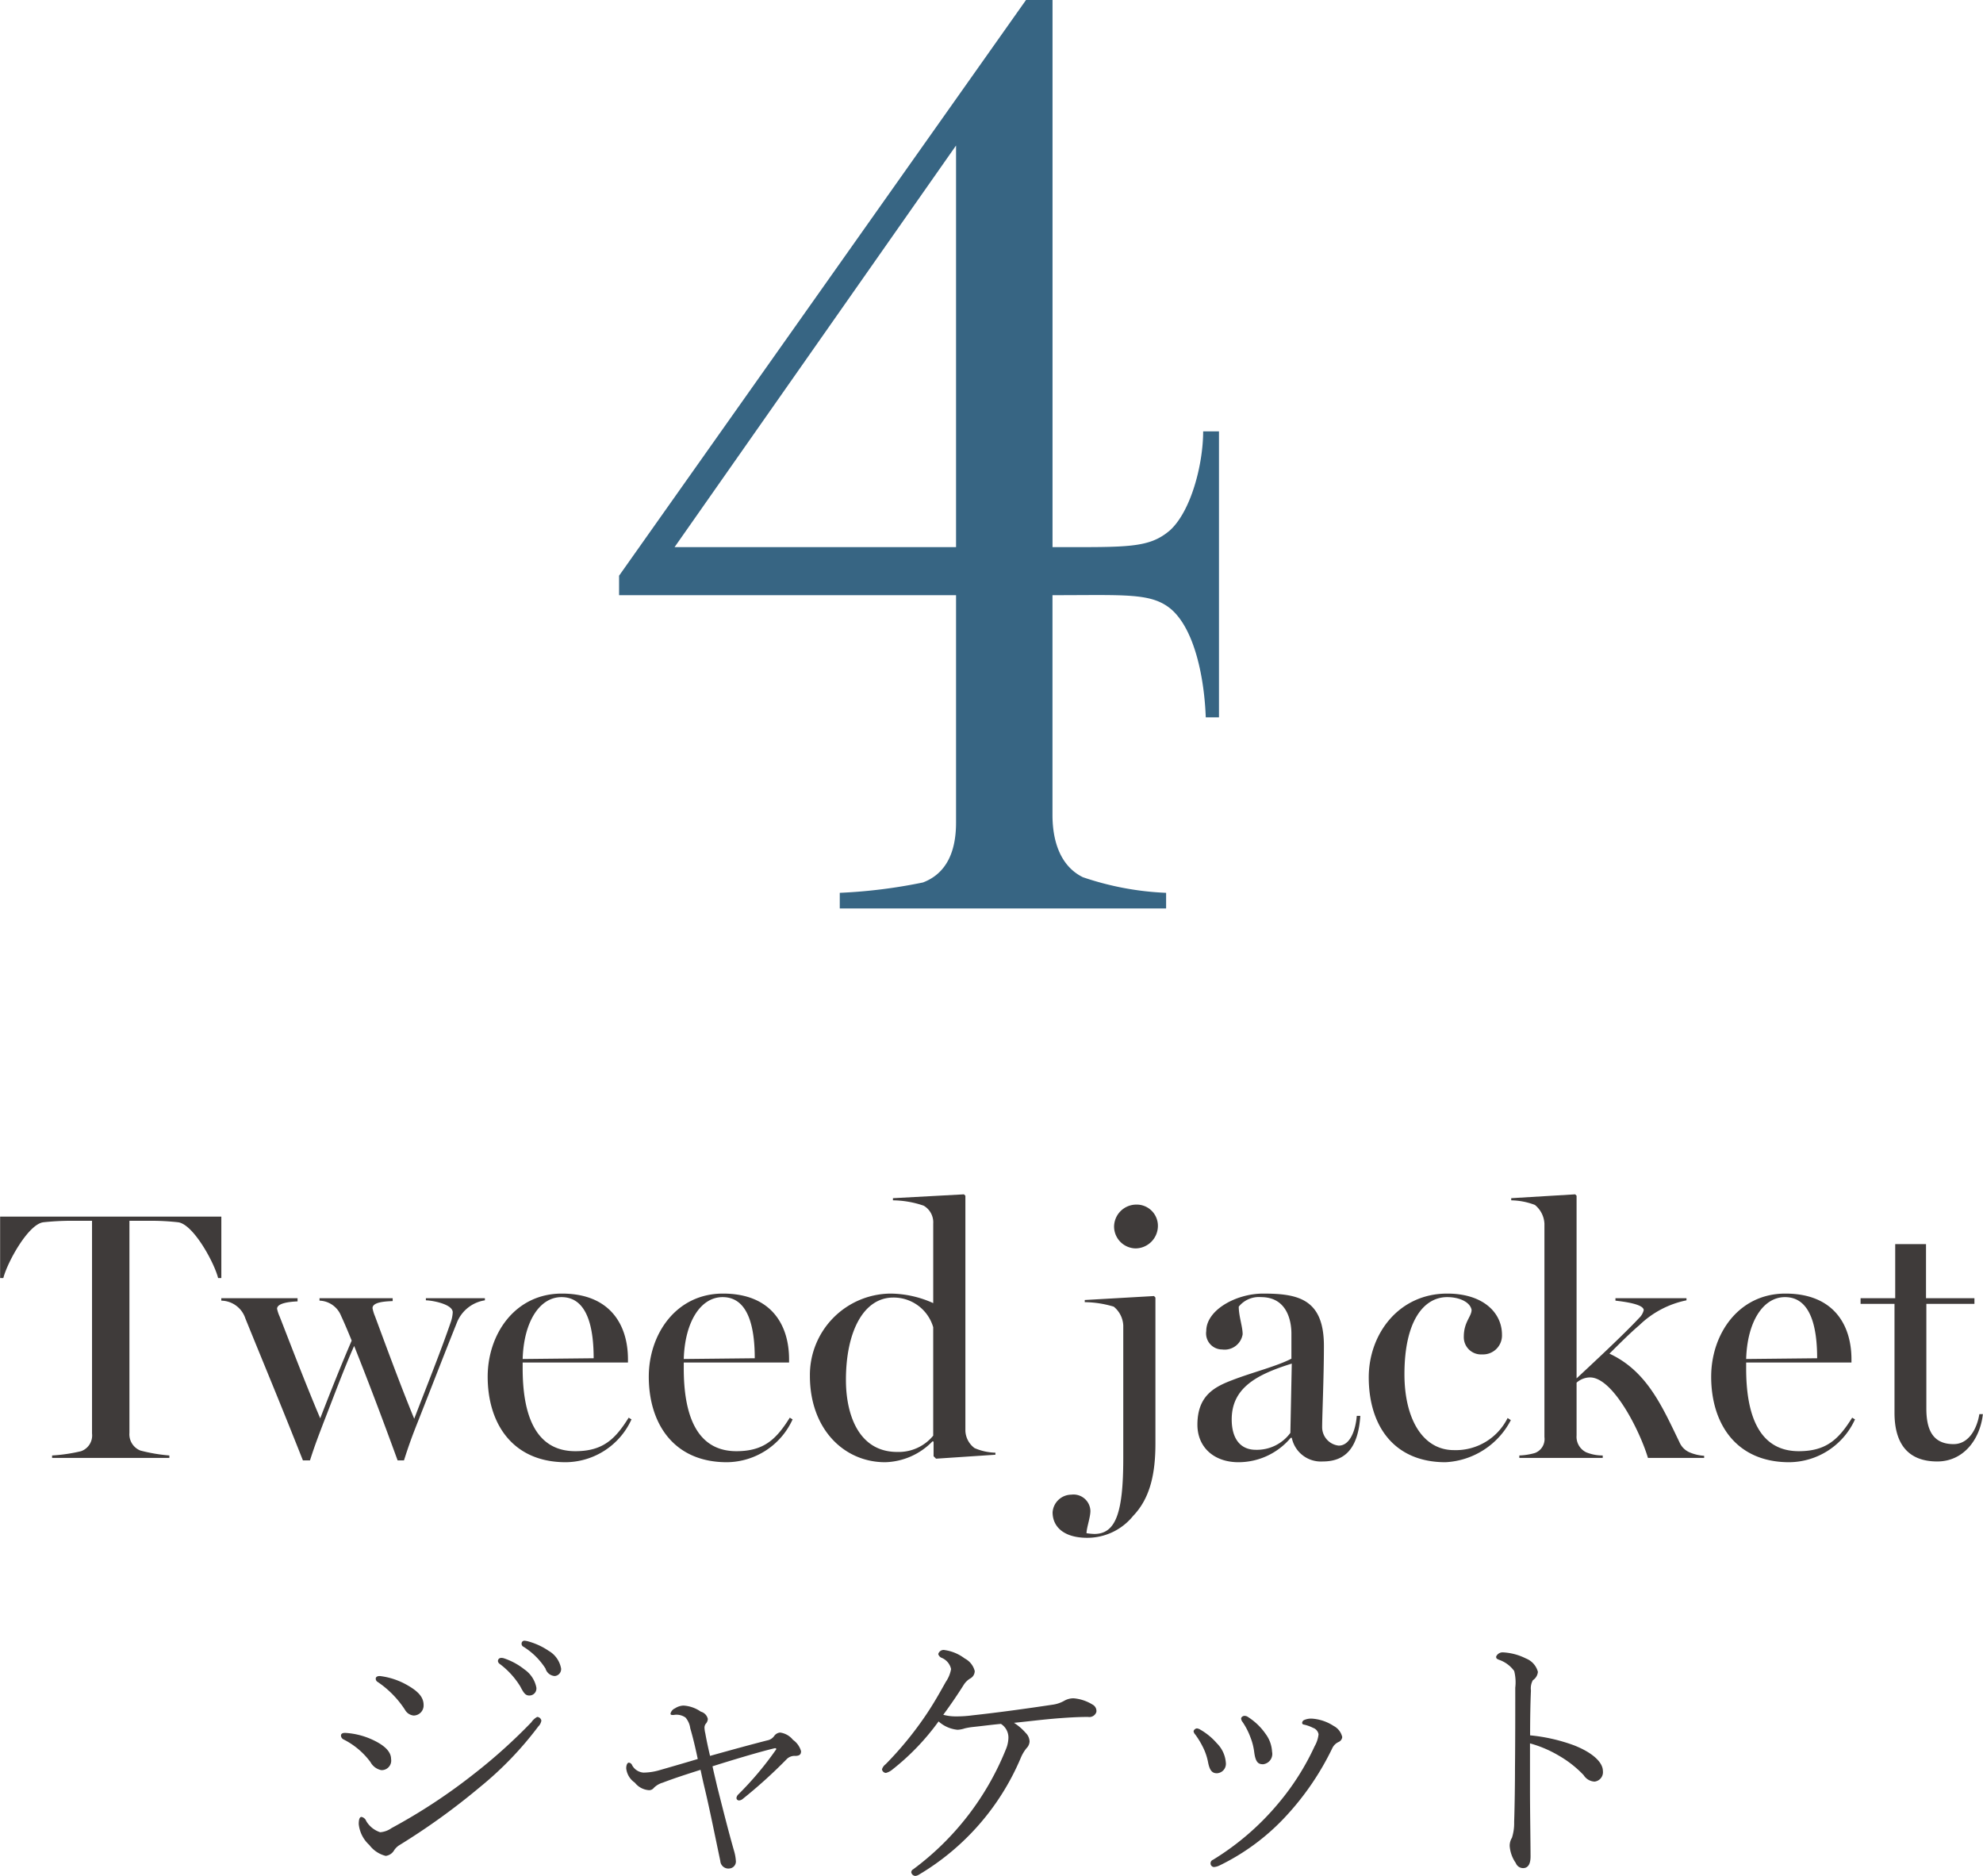
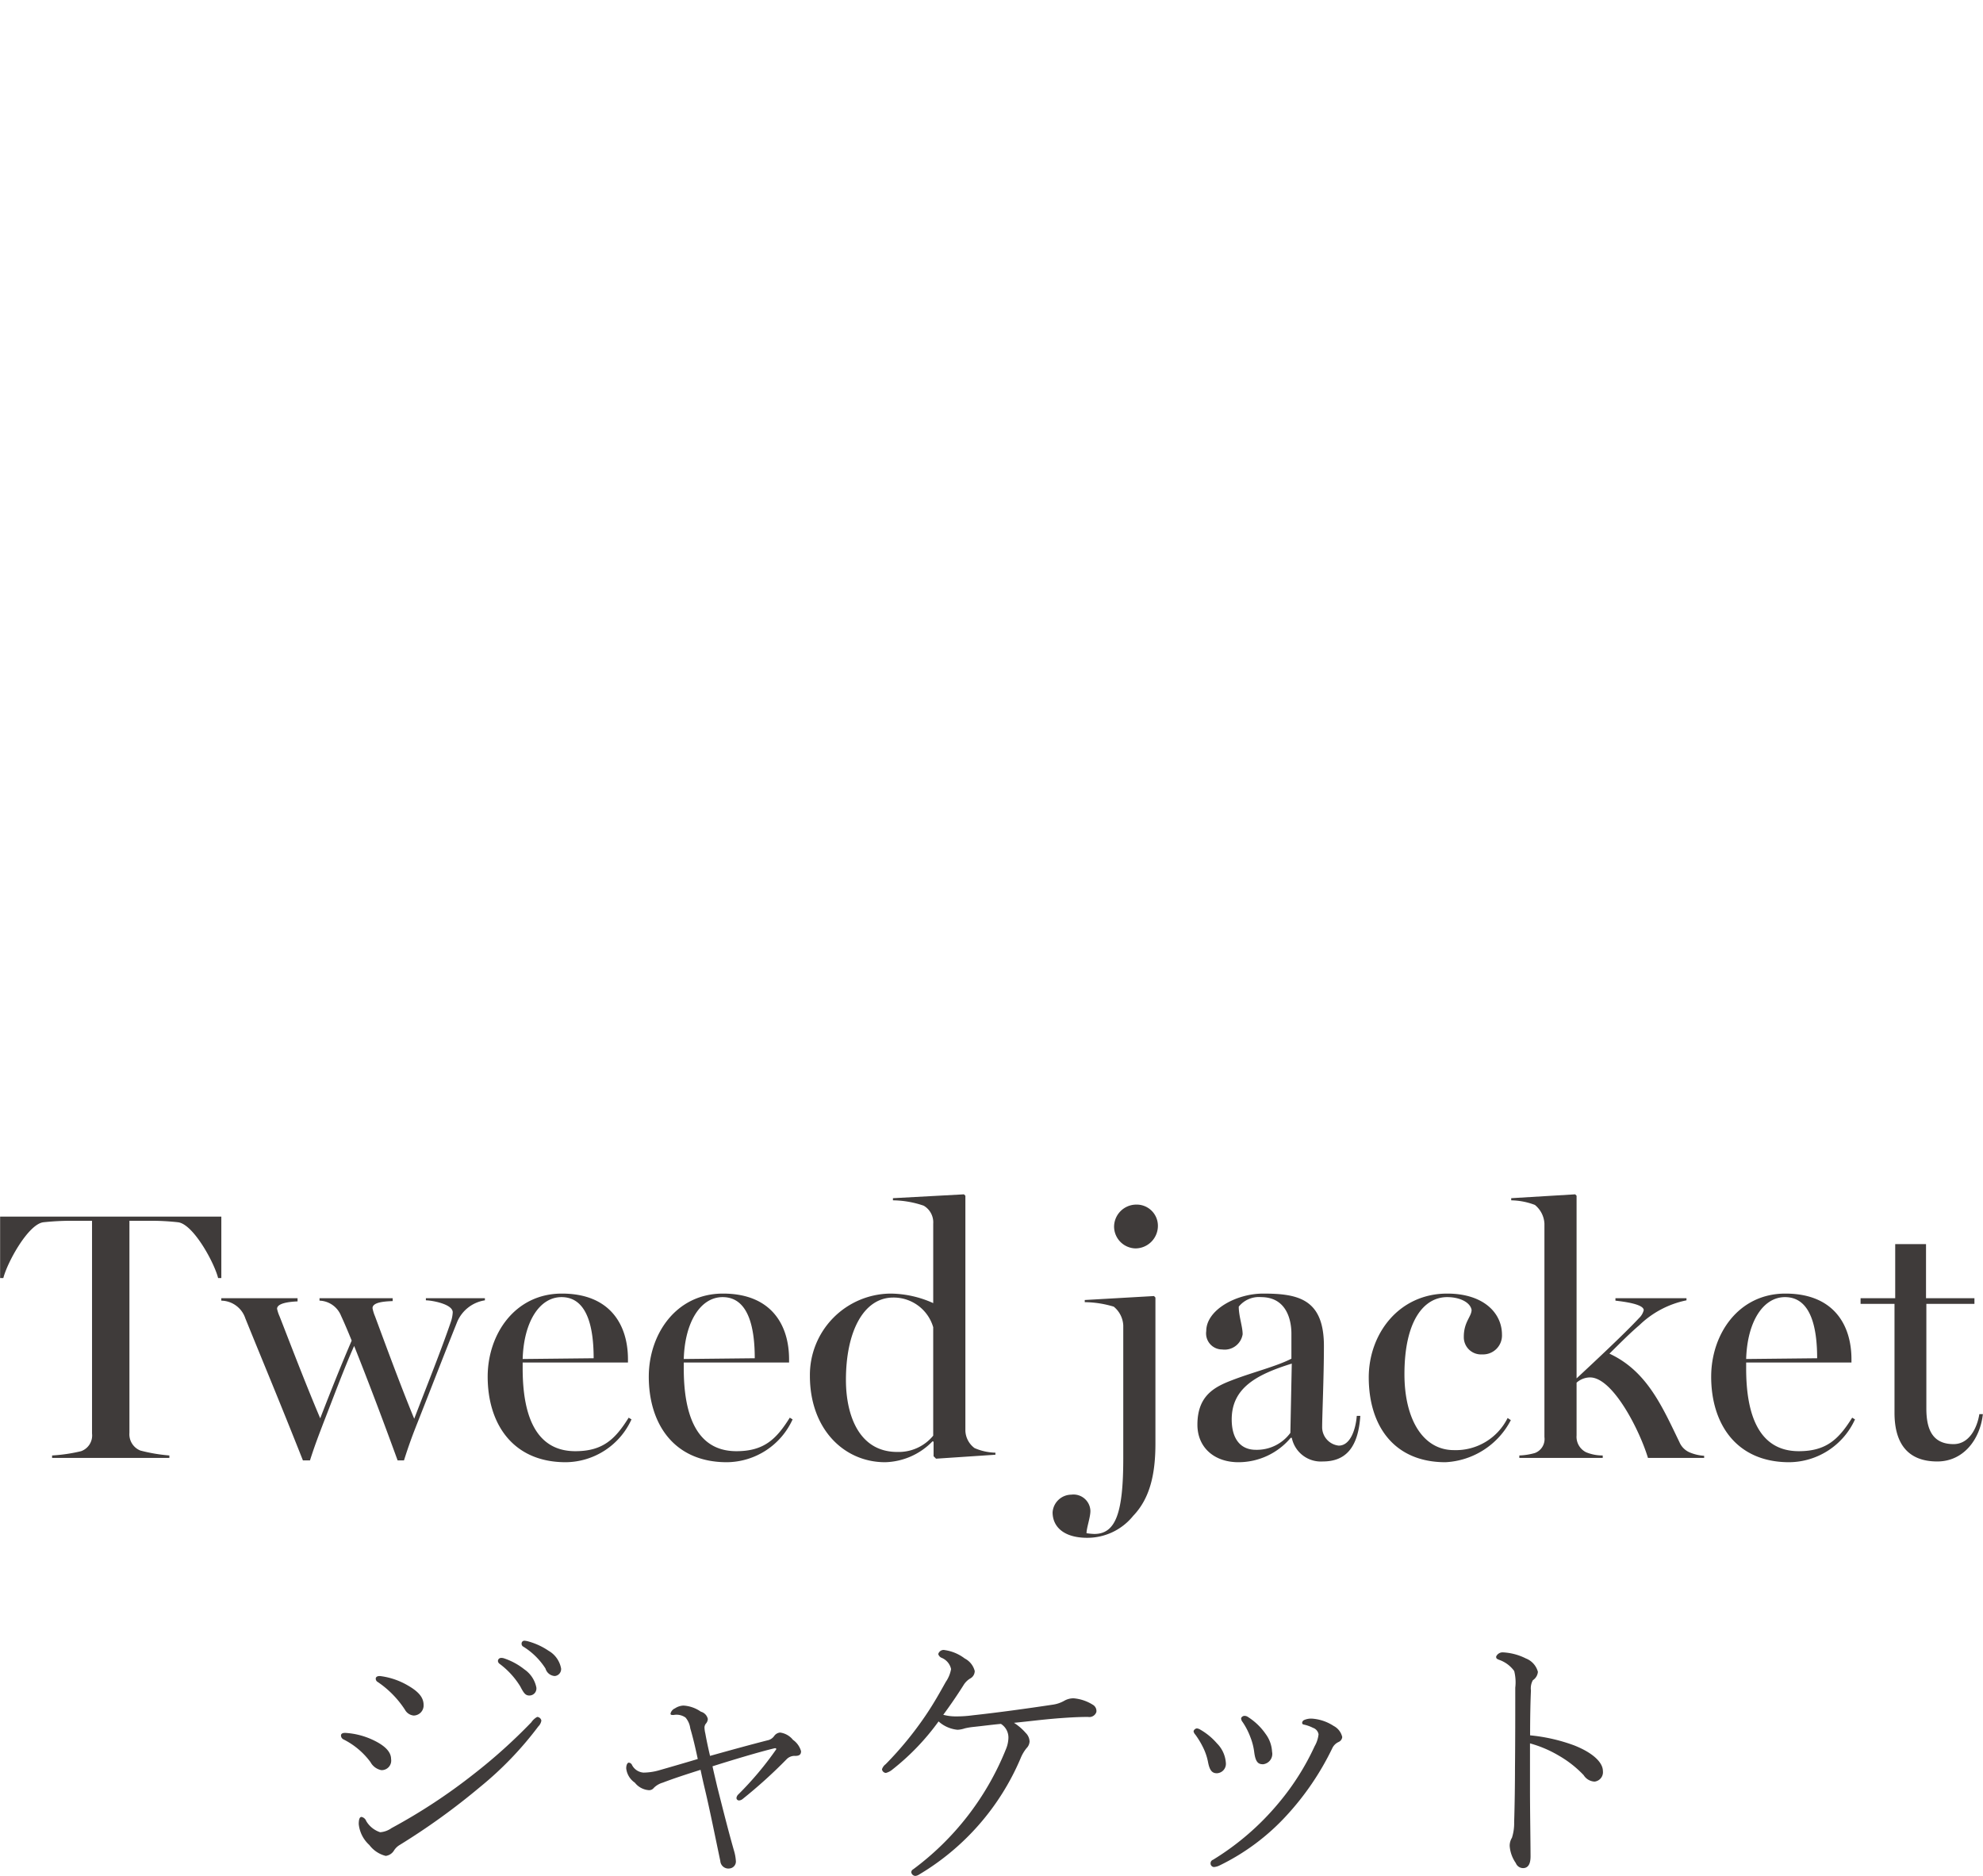
<svg xmlns="http://www.w3.org/2000/svg" id="lnav04.svg" width="185.219" height="175.22" viewBox="0 0 185.219 175.22">
  <defs>
    <style>
      .cls-1 {
        fill: #376583;
      }

      .cls-1, .cls-2 {
        fill-rule: evenodd;
      }

      .cls-2 {
        fill: #3f3b3a;
      }
    </style>
  </defs>
-   <path id="_4" data-name="4" class="cls-1" d="M275.142,2374.73H273.66c0,3.04-1.11,7.41-3.086,9.23-1.974,1.7-3.949,1.58-10.984,1.58v-51.11h-2.469l-38.016,53.78v1.82h31.474v21.24c0,2.67-.864,4.74-3.086,5.59a48.9,48.9,0,0,1-7.775.97v1.46H270.2v-1.46a27.479,27.479,0,0,1-7.775-1.46c-1.976-.97-2.839-3.15-2.839-5.82v-20.52c6.912,0,9.257-.24,11.108,1.33,2.222,1.95,3.086,6.56,3.209,10.08h1.235v-26.71Zm-50.853,10.81,26.29-37.51v37.51h-26.29Z" transform="translate(-161.281 -2334.44)" />
  <path id="Tweed_jacket_ジャケット" data-name="Tweed jacket ジャケット" class="cls-2" d="M166.144,2470.61H177.1v-0.23a15.573,15.573,0,0,1-2.707-.46,1.636,1.636,0,0,1-1.023-1.65v-19.81h1.881a22.745,22.745,0,0,1,2.674.14c1.419,0.19,3.366,3.76,3.729,5.21h0.3v-5.74H161.292v5.74h0.3c0.364-1.45,2.311-5.02,3.73-5.21a24.779,24.779,0,0,1,2.673-.14h1.882v19.87a1.558,1.558,0,0,1-1.023,1.65,15.37,15.37,0,0,1-2.707.4v0.23Zm23.43,0.23h0.66c0.463-1.45.826-2.37,1.255-3.5,0.957-2.44,1.914-5.05,2.871-7.19,1.287,3.23,2.607,6.7,4.06,10.69h0.594c0.462-1.45.792-2.34,1.254-3.5,1.485-3.76,2.277-5.84,3.73-9.47a3.367,3.367,0,0,1,2.574-1.98v-0.2H201.06v0.2c0.5,0,2.508.33,2.508,1.12a3.243,3.243,0,0,1-.165.86c-0.924,2.71-2.112,5.64-3.432,9.08-1.353-3.27-3.036-7.89-3.663-9.57a3.631,3.631,0,0,1-.232-0.76c0-.56,1.123-0.63,1.882-0.66v-0.27h-6.833v0.23a2.247,2.247,0,0,1,2.014,1.42c0.264,0.56.66,1.49,0.99,2.31-1.023,2.38-1.914,4.62-2.938,7.26-1.484-3.49-3.135-7.85-3.8-9.53a3.478,3.478,0,0,1-.231-0.7c0-.53,1.155-0.66,1.914-0.69v-0.3H181.95v0.23a2.408,2.408,0,0,1,2.245,1.65C186.043,2462.13,187.231,2464.93,189.574,2470.84Zm24.552,0.17a6.81,6.81,0,0,0,6.139-4l-0.264-.16c-1.254,2.01-2.409,3.13-4.984,3.13-3.762,0-4.917-3.46-4.917-7.72v-0.56h9.835v-0.3c0-3.2-1.65-6.14-6.172-6.14-4.389,0-6.931,3.8-6.931,7.76C206.832,2467.38,209.143,2471.01,214.126,2471.01Zm-4.026-9.64c0.1-3.43,1.551-5.78,3.63-5.78,2.508,0,3,3.07,3,5.71Zm19.074,9.64a6.81,6.81,0,0,0,6.139-4l-0.264-.16c-1.255,2.01-2.409,3.13-4.984,3.13-3.762,0-4.918-3.46-4.918-7.72v-0.56h9.836v-0.3c0-3.2-1.65-6.14-6.172-6.14-4.39,0-6.931,3.8-6.931,7.76C221.88,2467.38,224.19,2471.01,229.174,2471.01Zm-4.027-9.64c0.1-3.43,1.552-5.78,3.631-5.78,2.508,0,3,3.07,3,5.71Zm18.811,9.64a6.383,6.383,0,0,0,4.422-1.95l0.1,0.03v1.36l0.231,0.23,5.545-.37v-0.19a5.179,5.179,0,0,1-1.947-.43,2.111,2.111,0,0,1-.858-1.62v-21.95l-0.132-.13-6.634.36v0.2a9.1,9.1,0,0,1,2.871.5,1.8,1.8,0,0,1,.891,1.68v7.42a9.869,9.869,0,0,0-3.993-.89,7.6,7.6,0,0,0-7.525,7.69C236.928,2467.9,240.1,2471.01,243.958,2471.01Zm1.122-.96c-3.564,0-4.786-3.43-4.786-6.73,0-4.52,1.65-7.69,4.423-7.69a3.852,3.852,0,0,1,3.729,2.77v10.13A4.17,4.17,0,0,1,245.08,2470.05Zm17.752,8.02a5.5,5.5,0,0,0,4.291-2.05c1.617-1.68,2.079-4.02,2.079-6.76v-13.63l-0.132-.14-6.469.37v0.2a9.731,9.731,0,0,1,2.706.42,2.411,2.411,0,0,1,.891,1.75v12.41c0,5.09-.693,7.07-2.706,7.07a5.944,5.944,0,0,1-.726-0.07c0-.49.363-1.48,0.363-2.08a1.579,1.579,0,0,0-1.782-1.52,1.771,1.771,0,0,0-1.75,1.65C259.6,2477.05,260.653,2478.07,262.832,2478.07Zm4.522-27.03a2.107,2.107,0,0,0,2.079-2.15,1.981,1.981,0,0,0-2.079-1.94,2.075,2.075,0,0,0-2.014,2.08A2.047,2.047,0,0,0,267.354,2451.04Zm9.6,19.97a6.374,6.374,0,0,0,4.885-2.28h0.1a2.771,2.771,0,0,0,2.9,2.21c2.047,0,3.3-1.19,3.5-4.26h-0.33c-0.1,1.26-.595,2.78-1.684,2.78a1.735,1.735,0,0,1-1.551-1.69c0-1.09.165-4.72,0.165-7.62,0-4.39-2.409-4.89-5.677-4.89-2.508,0-5.313,1.52-5.313,3.5a1.5,1.5,0,0,0,1.485,1.72,1.705,1.705,0,0,0,1.914-1.42c0-.73-0.363-1.68-0.363-2.58a2.414,2.414,0,0,1,2.079-.89c2.74,0,2.839,2.81,2.839,3.4v2.35c-1.386.72-3.664,1.28-5.545,2.01-1.651.63-3.235,1.45-3.235,4.16C273.127,2469.62,274.679,2471.01,276.956,2471.01Zm1.617-1.16c-1.419,0-2.244-1.02-2.244-2.84,0-2.93,2.31-4.19,5.61-5.21l-0.131,6.47A3.881,3.881,0,0,1,278.573,2469.85Zm17.721,1.16a7.287,7.287,0,0,0,6.106-3.93l-0.3-.2a5.4,5.4,0,0,1-5.017,3c-2.9,0-4.62-2.9-4.62-7.09,0-4.99,1.815-7.2,3.993-7.2,1.156,0,2.145.47,2.278,1.19,0,0.63-.726,1.12-0.726,2.51a1.606,1.606,0,0,0,1.716,1.65,1.768,1.768,0,0,0,1.848-1.85c0-2.01-1.716-3.83-5.116-3.83-4.521,0-7.327,3.77-7.327,7.83C289.132,2467.64,291.509,2471.01,296.294,2471.01Zm6.9-.4h7.789v-0.23a4.021,4.021,0,0,1-1.551-.3,1.612,1.612,0,0,1-.891-1.58v-4.92a1.915,1.915,0,0,1,1.254-.49c2.146,0,4.654,4.98,5.413,7.52h5.248v-0.2a4.171,4.171,0,0,1-1.287-.29,1.812,1.812,0,0,1-1.023-.99c-1.618-3.34-3.037-6.64-6.536-8.26,1.09-1.08,1.915-1.91,2.806-2.67a8.869,8.869,0,0,1,4.39-2.31v-0.2h-6.635v0.23c0.859,0.1,2.641.33,2.641,0.89a1.5,1.5,0,0,1-.429.73c-1.386,1.49-4.357,4.26-5.842,5.64v-17.06l-0.132-.13-5.974.36v0.2a6.456,6.456,0,0,1,2.212.43,2.4,2.4,0,0,1,.891,1.75v19.93a1.389,1.389,0,0,1-.891,1.49,6.051,6.051,0,0,1-1.453.23v0.23Zm25.213,0.4a6.81,6.81,0,0,0,6.139-4l-0.264-.16c-1.255,2.01-2.409,3.13-4.984,3.13-3.762,0-4.918-3.46-4.918-7.72v-0.56h9.836v-0.3c0-3.2-1.65-6.14-6.172-6.14-4.39,0-6.931,3.8-6.931,7.76C321.109,2467.38,323.419,2471.01,328.4,2471.01Zm-4.027-9.64c0.1-3.43,1.552-5.78,3.631-5.78,2.508,0,3,3.07,3,5.71Zm17.853,9.57c2.443,0,3.994-2.05,4.258-4.42h-0.33c-0.2,1.25-.924,2.8-2.409,2.8-2.014,0-2.541-1.45-2.541-3.33v-9.77H345.7v-0.53h-4.522v-5.05H338.3v5.05h-3.235v0.53h3.169v10.17C338.236,2469.32,339.523,2470.94,342.229,2470.94ZM210.26,2487.68a0.261,0.261,0,0,0-.26.26,0.325,0.325,0,0,0,.1.26,6.518,6.518,0,0,1,2.132,2.08,0.964,0.964,0,0,0,.858.7,0.65,0.65,0,0,0,.6-0.7,2.4,2.4,0,0,0-1.171-1.66,6.43,6.43,0,0,0-1.845-.86A1.957,1.957,0,0,0,210.26,2487.68Zm-2.184,1.61a0.289,0.289,0,0,0-.286.29,0.356,0.356,0,0,0,.155.26,7.551,7.551,0,0,1,1.925,2.1c0.338,0.65.494,0.86,0.858,0.86a0.656,0.656,0,0,0,.65-0.75,2.683,2.683,0,0,0-1.118-1.69,6.192,6.192,0,0,0-1.925-1.04A0.766,0.766,0,0,0,208.076,2489.29Zm-11.493,2.26a9.14,9.14,0,0,1,2.522,2.58,1.048,1.048,0,0,0,.806.54,0.94,0.94,0,0,0,.936-0.98c0-.73-0.493-1.28-1.56-1.88a6.769,6.769,0,0,0-2.522-.83c-0.286,0-.39.11-0.39,0.26A0.366,0.366,0,0,0,196.583,2491.55Zm0.208,14.02a2.367,2.367,0,0,1-1.3-1.04,0.606,0.606,0,0,0-.442-0.39c-0.208,0-.26.31-0.26,0.67a3.045,3.045,0,0,0,.988,1.95,2.75,2.75,0,0,0,1.534,1.02,1.062,1.062,0,0,0,.78-0.52,1.6,1.6,0,0,1,.52-0.5,63.4,63.4,0,0,0,7.489-5.4,32.17,32.17,0,0,0,5.46-5.67,0.978,0.978,0,0,0,.286-0.55,0.419,0.419,0,0,0-.39-0.34,1.541,1.541,0,0,0-.546.5,50.707,50.707,0,0,1-5.409,4.86,53.165,53.165,0,0,1-7.644,5.02A2.124,2.124,0,0,1,196.791,2505.57Zm-3.406-8.66a7.056,7.056,0,0,1,2.5,2.11,1.479,1.479,0,0,0,1.014.75,0.89,0.89,0,0,0,.91-1.04c0-.75-0.728-1.35-1.846-1.85a7.046,7.046,0,0,0-2.444-.59c-0.286,0-.39.1-0.39,0.26A0.423,0.423,0,0,0,193.385,2496.91Zm34.217,1.53c-0.157-.67-0.312-1.37-0.442-2.1a2.629,2.629,0,0,1-.078-0.55,0.588,0.588,0,0,1,.155-0.39,0.725,0.725,0,0,0,.157-0.41,0.905,0.905,0,0,0-.65-0.68,3.155,3.155,0,0,0-1.613-.57,1.524,1.524,0,0,0-.806.26,0.719,0.719,0,0,0-.416.49c0,0.13.105,0.13,0.286,0.13a1.454,1.454,0,0,1,1.118.24,1.921,1.921,0,0,1,.442,1.01c0.234,0.78.469,1.77,0.7,2.86-1.3.39-2.652,0.78-3.666,1.07a5.475,5.475,0,0,1-1.405.2,1.308,1.308,0,0,1-1.066-.7,0.36,0.36,0,0,0-.312-0.23c-0.078,0-.234.13-0.234,0.54a1.858,1.858,0,0,0,.806,1.33,1.824,1.824,0,0,0,1.3.7,0.542,0.542,0,0,0,.469-0.21,1.92,1.92,0,0,1,.832-0.49c1.091-.42,2.314-0.81,3.536-1.2,0.1,0.47.234,1.1,0.416,1.85,0.468,1.98.935,4.32,1.429,6.66a0.755,0.755,0,0,0,.885.7,0.652,0.652,0,0,0,.572-0.65,4.254,4.254,0,0,0-.182-1.02c-0.521-1.82-1.014-3.79-1.561-5.95-0.155-.68-0.311-1.3-0.442-1.92,1.9-.6,4.421-1.36,5.825-1.69,0.1,0,.13.02,0.13,0.1a30.61,30.61,0,0,1-3.536,4.21,0.554,0.554,0,0,0-.182.34,0.237,0.237,0,0,0,.26.23,0.6,0.6,0,0,0,.312-0.13,46.071,46.071,0,0,0,4.134-3.74,1.029,1.029,0,0,1,.78-0.29c0.416,0,.546-0.15.546-0.44a1.929,1.929,0,0,0-.754-1.06,1.849,1.849,0,0,0-1.2-.68,0.744,0.744,0,0,0-.546.31,1.012,1.012,0,0,1-.65.42C231.424,2497.38,229.525,2497.9,227.6,2498.44Zm21.345-3.22a3.089,3.089,0,0,0,1.768.78,2.462,2.462,0,0,0,.676-0.13,5.883,5.883,0,0,1,.755-0.13c0.961-.1,1.741-0.21,2.625-0.29a1.506,1.506,0,0,1,.7,1.3,2.917,2.917,0,0,1-.235,1.07,26.042,26.042,0,0,1-8.658,11.21,0.329,0.329,0,0,0-.182.28,0.412,0.412,0,0,0,.364.34,0.716,0.716,0,0,0,.286-0.08,23.148,23.148,0,0,0,9.568-10.92,3.719,3.719,0,0,1,.547-0.93,0.945,0.945,0,0,0,.285-0.63,1.172,1.172,0,0,0-.364-0.8,5.054,5.054,0,0,0-1.092-.94c1.612-.16,2.523-0.29,4.109-0.42,0.7-.05,1.715-0.13,2.808-0.13a0.691,0.691,0,0,0,.779-0.46,0.671,0.671,0,0,0-.337-0.68,4,4,0,0,0-1.794-.6,1.737,1.737,0,0,0-.832.21,3.032,3.032,0,0,1-1.144.39c-2.393.36-5.071,0.73-7.463,0.99a11.113,11.113,0,0,1-1.56.1,4.4,4.4,0,0,1-1.17-.15c0.754-1.02,1.43-2.03,1.95-2.86a1.871,1.871,0,0,1,.546-0.52,0.79,0.79,0,0,0,.442-0.71,1.827,1.827,0,0,0-.936-1.17,4,4,0,0,0-1.846-.78,0.517,0.517,0,0,0-.624.37,0.548,0.548,0,0,0,.338.36,1.46,1.46,0,0,1,.858,1.04,3.023,3.023,0,0,1-.494,1.2c-0.52.93-1.118,2-1.82,3.04a32.242,32.242,0,0,1-3.8,4.65,0.949,0.949,0,0,0-.338.47,0.392,0.392,0,0,0,.364.34,1.537,1.537,0,0,0,.6-0.31A22.371,22.371,0,0,0,248.947,2495.22Zm28.392,0.05a6.48,6.48,0,0,1,.728,1.41,5.676,5.676,0,0,1,.365,1.43c0.13,0.98.416,1.11,0.832,1.11a0.972,0.972,0,0,0,.832-1.17,3.043,3.043,0,0,0-.6-1.66,5.736,5.736,0,0,0-1.612-1.56,0.6,0.6,0,0,0-.339-0.13,0.353,0.353,0,0,0-.338.21A0.548,0.548,0,0,0,277.339,2495.27Zm7.1,1.15a2.841,2.841,0,0,1-.364,1.11,23.509,23.509,0,0,1-3.381,5.33,24.767,24.767,0,0,1-6.11,5.28,0.348,0.348,0,0,0-.233.34,0.338,0.338,0,0,0,.311.34,1.436,1.436,0,0,0,.494-0.13,20.782,20.782,0,0,0,6.319-4.71,25.768,25.768,0,0,0,4.238-6.24,1.2,1.2,0,0,1,.6-0.6,0.566,0.566,0,0,0,.338-0.46,1.56,1.56,0,0,0-.806-1.04,4.217,4.217,0,0,0-2-.68,1.622,1.622,0,0,0-.754.13,0.316,0.316,0,0,0-.182.23,0.159,0.159,0,0,0,.13.19,3.494,3.494,0,0,1,.884.31A0.777,0.777,0,0,1,284.438,2496.42Zm-11.519.02a8,8,0,0,1,.728,1.2,5.387,5.387,0,0,1,.468,1.38c0.156,0.83.416,1.04,0.832,1.04a0.878,0.878,0,0,0,.832-0.97,2.846,2.846,0,0,0-.832-1.82,5.979,5.979,0,0,0-1.534-1.27,0.786,0.786,0,0,0-.338-0.13,0.372,0.372,0,0,0-.312.26A0.562,0.562,0,0,0,272.919,2496.44Zm31.278,0.08c0-1.56.026-3.07,0.078-4.19a1.551,1.551,0,0,1,.182-0.96,1.045,1.045,0,0,0,.468-0.78,1.851,1.851,0,0,0-1.118-1.25,5.363,5.363,0,0,0-2.132-.57,0.663,0.663,0,0,0-.65.39c0,0.16.026,0.21,0.286,0.31a2.928,2.928,0,0,1,1.4,1.04,4.3,4.3,0,0,1,.1,1.56c0,2.37,0,4.94-.026,7.52,0,1.35-.026,3.46-0.078,5.04a4.424,4.424,0,0,1-.208,1.46,1.4,1.4,0,0,0-.208.78,3.2,3.2,0,0,0,.572,1.58,0.727,0.727,0,0,0,.676.47c0.364,0,.7-0.23.7-1.09,0-1.04-.052-4.39-0.052-6.14v-4.42a10.973,10.973,0,0,1,2.7,1.15,10.165,10.165,0,0,1,2.314,1.82,1.271,1.271,0,0,0,1.014.6,0.883,0.883,0,0,0,.781-0.99c0-.76-0.859-1.67-2.678-2.39A16.276,16.276,0,0,0,304.2,2496.52Z" transform="translate(-161.281 -2334.44)" />
</svg>